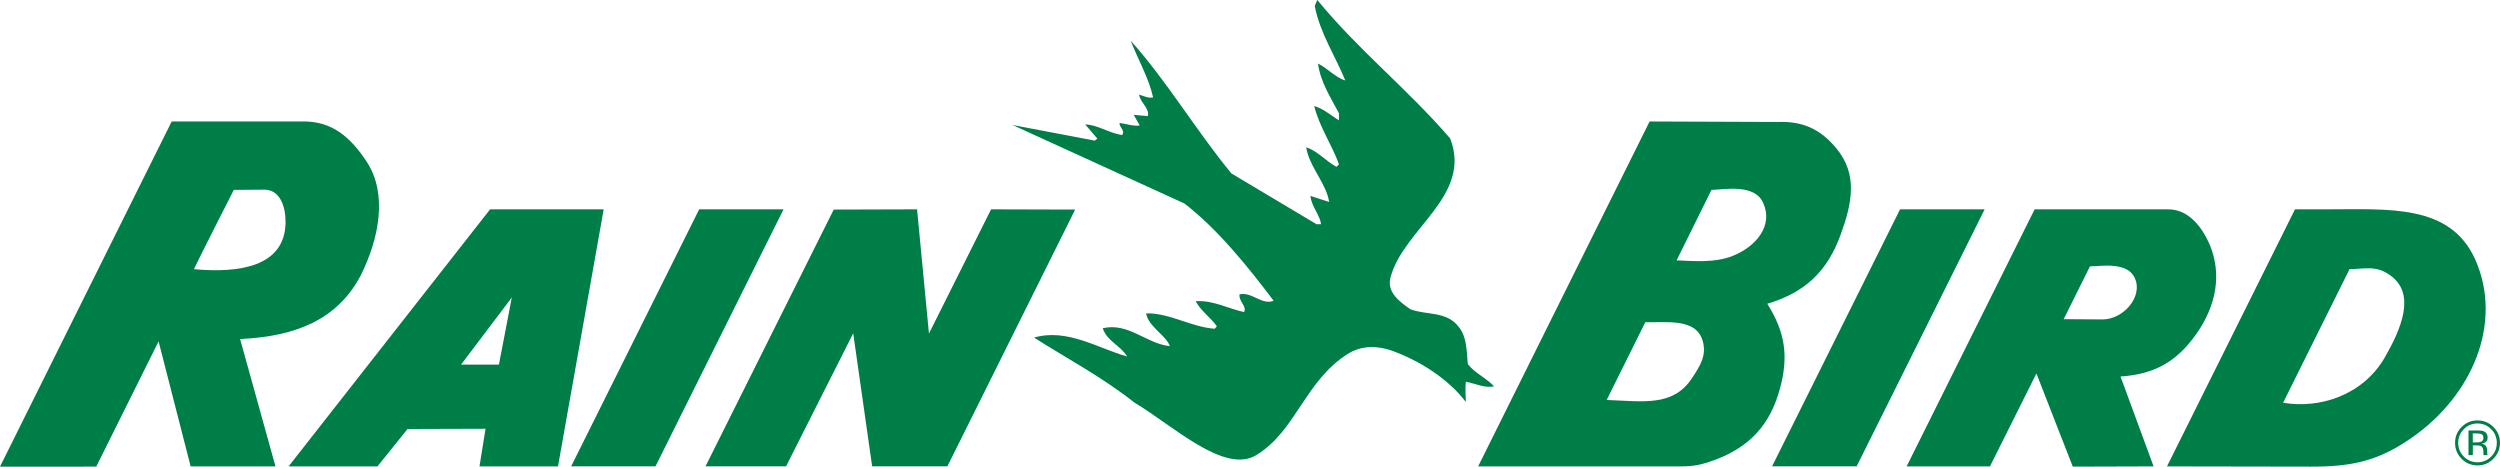
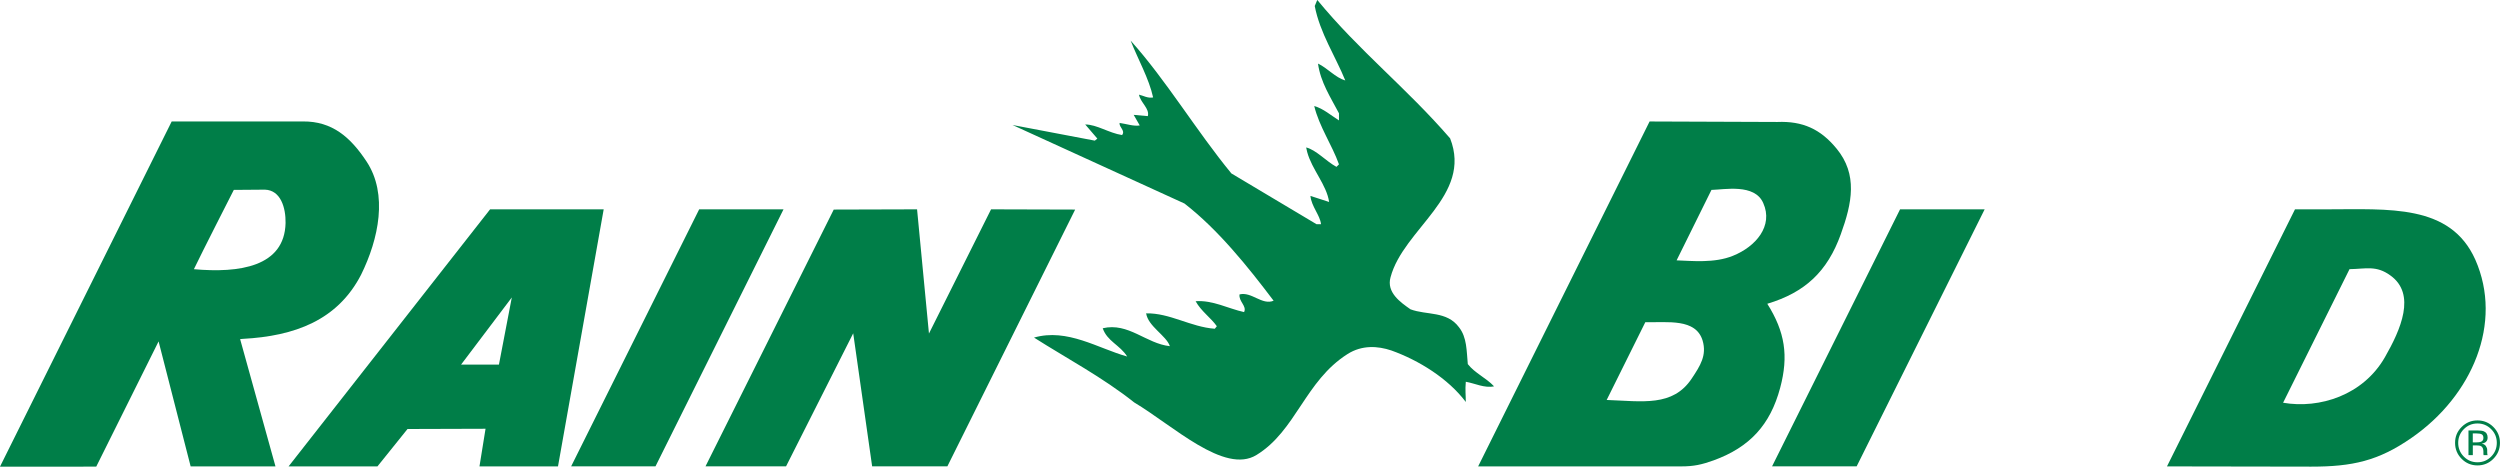
<svg xmlns="http://www.w3.org/2000/svg" id="Ebene_2" data-name="Ebene 2" viewBox="0 0 712.87 133.06">
  <defs>
    <style> .cls-1 { fill-rule: evenodd; } .cls-1, .cls-2 { fill: #007e48; stroke-width: 0px; } </style>
  </defs>
  <g id="Foreground">
    <g>
      <path class="cls-2" d="M413.5,39.46c6.41,16.34-13.32,25.78-16.99,39.6-1.22,4.32,2.81,7.13,5.69,9.14,4.61,1.73,10.37.43,13.82,5.11,2.3,2.88,2.16,6.77,2.52,10.51,2.02,2.59,5.18,3.89,7.49,6.34-2.74.58-5.47-.86-8.06-1.3-.21,2.38,0,3.74,0,5.76-5.04-6.7-13.39-11.88-21.24-14.69-3.89-1.3-8.35-1.58-12.46,1.01-12.17,7.7-14.69,21.89-25.99,28.8-9.14,5.62-23.83-8.42-34.85-14.98-9.07-7.2-19.3-12.6-28.58-18.5,9.5-2.74,18.29,3.1,26.57,5.4-2.09-3.31-5.69-4.32-6.98-8.06,7.34-1.73,12.38,4.39,19.15,5.11-1.01-3.02-6.19-5.62-6.77-9.36,6.77-.14,12.67,3.89,19.58,4.39h0l.58-.72h0c-1.73-2.45-4.46-4.25-6.05-7.13,4.9-.36,9.22,2.09,13.82,3.1.86-1.73-1.58-3.02-1.3-5.04,3.46-.86,6.41,3.17,9.72,1.8-7.34-9.72-15.84-20.3-25.42-27.72h0l-49.03-22.39,23.47,4.46.72-.58-3.46-4.03h0c3.31,0,6.77,2.45,10.51,3.02,1.01-1.3-.86-2.16-.72-3.46,2.02.29,4.03,1.01,5.76.72h0l-1.73-3.02,4.03.36h0c.58-2.16-2.09-3.82-2.52-6.12,1.3.29,2.45,1.08,4.03.79-1.15-5.33-4.32-10.87-6.41-16.2,10.15,11.3,18.72,25.7,28.73,37.87h0l24.26,14.47h1.3c-.29-2.59-2.74-5.04-3.02-8.06h0l5.33,1.73h0c-.72-4.9-4.9-9.22-6.26-14.25h0l-.29-1.3h0c2.88.72,5.62,3.89,8.64,5.54h0l.72-.72h0c-2.02-5.62-5.62-10.73-7.06-16.63,2.59.72,4.75,2.66,7.06,4.1h0v-2.02h0c-2.38-4.54-5.26-8.86-5.98-14.18,2.74,1.3,4.9,3.96,7.78,4.82-2.74-6.77-7.27-13.61-8.71-21.24h0l.72-1.73h0c12.02,14.62,25.42,25.06,37.87,39.46h0Z" />
      <polygon class="cls-2" points="306.58 59.76 270.14 132.98 248.69 132.98 243.29 95.04 224.14 132.98 201.17 132.98 237.74 59.76 261.5 59.69 264.89 95.11 282.6 59.69 306.58 59.76 306.58 59.76 306.58 59.76" />
      <polygon class="cls-2" points="541.8 59.69 565.92 59.69 529.42 132.98 505.3 132.98 541.8 59.69 541.8 59.69 541.8 59.69" />
      <polygon class="cls-2" points="199.37 59.69 223.42 59.69 186.91 132.98 162.86 132.98 199.37 59.69 199.37 59.69 199.37 59.69" />
      <path class="cls-2" d="M142.27,103.97h-10.8l14.47-19.15-3.67,19.15h0ZM139.75,59.69l-57.46,73.3h25.34l8.57-10.66,22.25-.07-1.73,10.73h22.39l13.03-73.3h-32.4Z" />
-       <path class="cls-2" d="M494.14,72.94c-5.26,2.16-11.81,1.44-16.06,1.3h0l9.94-20.09h0c3.67-.07,12.31-1.87,14.76,3.74,2.95,6.55-2.16,12.46-8.64,15.05h0ZM482.4,107.93c-5.4,8.13-14.04,6.48-24.26,6.12h0l11.02-22.18h0c6.34.14,14.4-1.15,16.34,5.26,1.22,4.18-.65,7.13-3.1,10.8h0ZM523.66,42.34c-4.54-5.54-9.65-7.85-16.85-7.56h0l-36.43-.14-48.89,98.35h57.89c3.67,0,5.83-.5,9.29-1.73,10.29-3.75,16.13-10.15,18.94-20.66,2.45-9.14,1.37-15.98-3.67-23.98,10.8-3.24,17.14-9.22,20.95-19.8,3.24-8.93,4.9-17.06-1.22-24.48h0Z" />
+       <path class="cls-2" d="M494.14,72.94c-5.26,2.16-11.81,1.44-16.06,1.3h0l9.94-20.09h0c3.67-.07,12.31-1.87,14.76,3.74,2.95,6.55-2.16,12.46-8.64,15.05h0M482.4,107.93c-5.4,8.13-14.04,6.48-24.26,6.12h0l11.02-22.18h0c6.34.14,14.4-1.15,16.34,5.26,1.22,4.18-.65,7.13-3.1,10.8h0ZM523.66,42.34c-4.54-5.54-9.65-7.85-16.85-7.56h0l-36.43-.14-48.89,98.35h57.89c3.67,0,5.83-.5,9.29-1.73,10.29-3.75,16.13-10.15,18.94-20.66,2.45-9.14,1.37-15.98-3.67-23.98,10.8-3.24,17.14-9.22,20.95-19.8,3.24-8.93,4.9-17.06-1.22-24.48h0Z" />
      <path class="cls-2" d="M705.82,74.02c7.99,18.07-.86,38.81-18.07,50.76-9.58,6.7-17.06,8.28-28.73,8.28h0l-41.11-.07,36.5-73.3h8.86c17.93,0,35.42-1.58,42.55,14.33h0ZM680.04,101.88h0c4.54-7.92,9-18,1.58-23.33-4.03-2.95-6.98-1.87-11.66-1.8h0l-18.94,38.09h0c10.44,1.8,22.82-2.16,29.02-12.96Z" />
      <path class="cls-2" d="M104.54,46.08c6.12,9.29,3.46,22.03-1.58,32.26-6.7,12.96-18.86,17.5-33.77,18.29h0l-.72.07,10.08,36.29h-24.19l-9.14-35.64-17.78,35.71H0L48.96,34.63h37.44c8.28-.07,13.54,4.46,18.14,11.45h0ZM81.43,63.58h0c.07-4.32-1.37-9.36-5.9-9.5h0l-8.86.07h0s-9.22,18.07-11.38,22.61c12.89,1.15,25.85-.65,26.14-13.18Z" />
-       <path class="cls-2" d="M630.07,69.7c-2.02-4.61-5.76-10.01-11.81-10.01h-38.09l-36.5,73.3h23.76l13.25-26.5,10.37,26.57,23.04-.07-9.43-25.63h0c9.65-.65,15.98-4.18,21.53-12.02,5.83-8.21,7.42-17.14,3.89-25.63h0ZM599.47,91.08l-11.02-.07,7.49-15.05h0c3.46-.07,10.73-1.37,12.82,3.38,2.38,5.33-3.38,11.81-9.29,11.74h0Z" />
      <path class="cls-1" d="M702.56,122.37c-1.07,1.08-1.61,2.38-1.61,3.9s.53,2.85,1.6,3.93c1.07,1.08,2.37,1.62,3.9,1.62s2.83-.54,3.9-1.62c1.07-1.08,1.61-2.39,1.61-3.93s-.54-2.82-1.61-3.9c-1.08-1.08-2.38-1.62-3.9-1.62s-2.82.54-3.89,1.62h0ZM710.99,130.82c-1.25,1.26-2.76,1.89-4.54,1.89s-3.29-.63-4.53-1.89c-1.24-1.25-1.86-2.77-1.86-4.55s.62-3.27,1.87-4.52c1.25-1.25,2.75-1.87,4.51-1.87,1.77,0,3.29.62,4.54,1.87,1.25,1.25,1.88,2.75,1.88,4.52s-.62,3.29-1.88,4.55h0ZM707.66,123.85c-.31-.17-.8-.26-1.49-.26h-1.06v2.55h1.12c.52,0,.92-.05,1.18-.16.49-.19.73-.56.73-1.1,0-.51-.16-.86-.47-1.03h0ZM706.33,122.74c.87,0,1.51.08,1.92.25.72.3,1.09.9,1.09,1.78,0,.63-.23,1.09-.69,1.39-.24.16-.59.27-1.02.34.55.09.96.32,1.21.69.25.37.38.74.38,1.09v.52c0,.16,0,.34.02.52.01.19.03.31.06.37l.05.09h-1.16s-.01-.05-.01-.07c0-.02-.01-.05-.02-.08l-.02-.23v-.56c0-.81-.22-1.35-.66-1.61-.26-.15-.72-.23-1.38-.23h-.98v2.78h-1.24v-7.04h2.46Z" />
    </g>
  </g>
</svg>